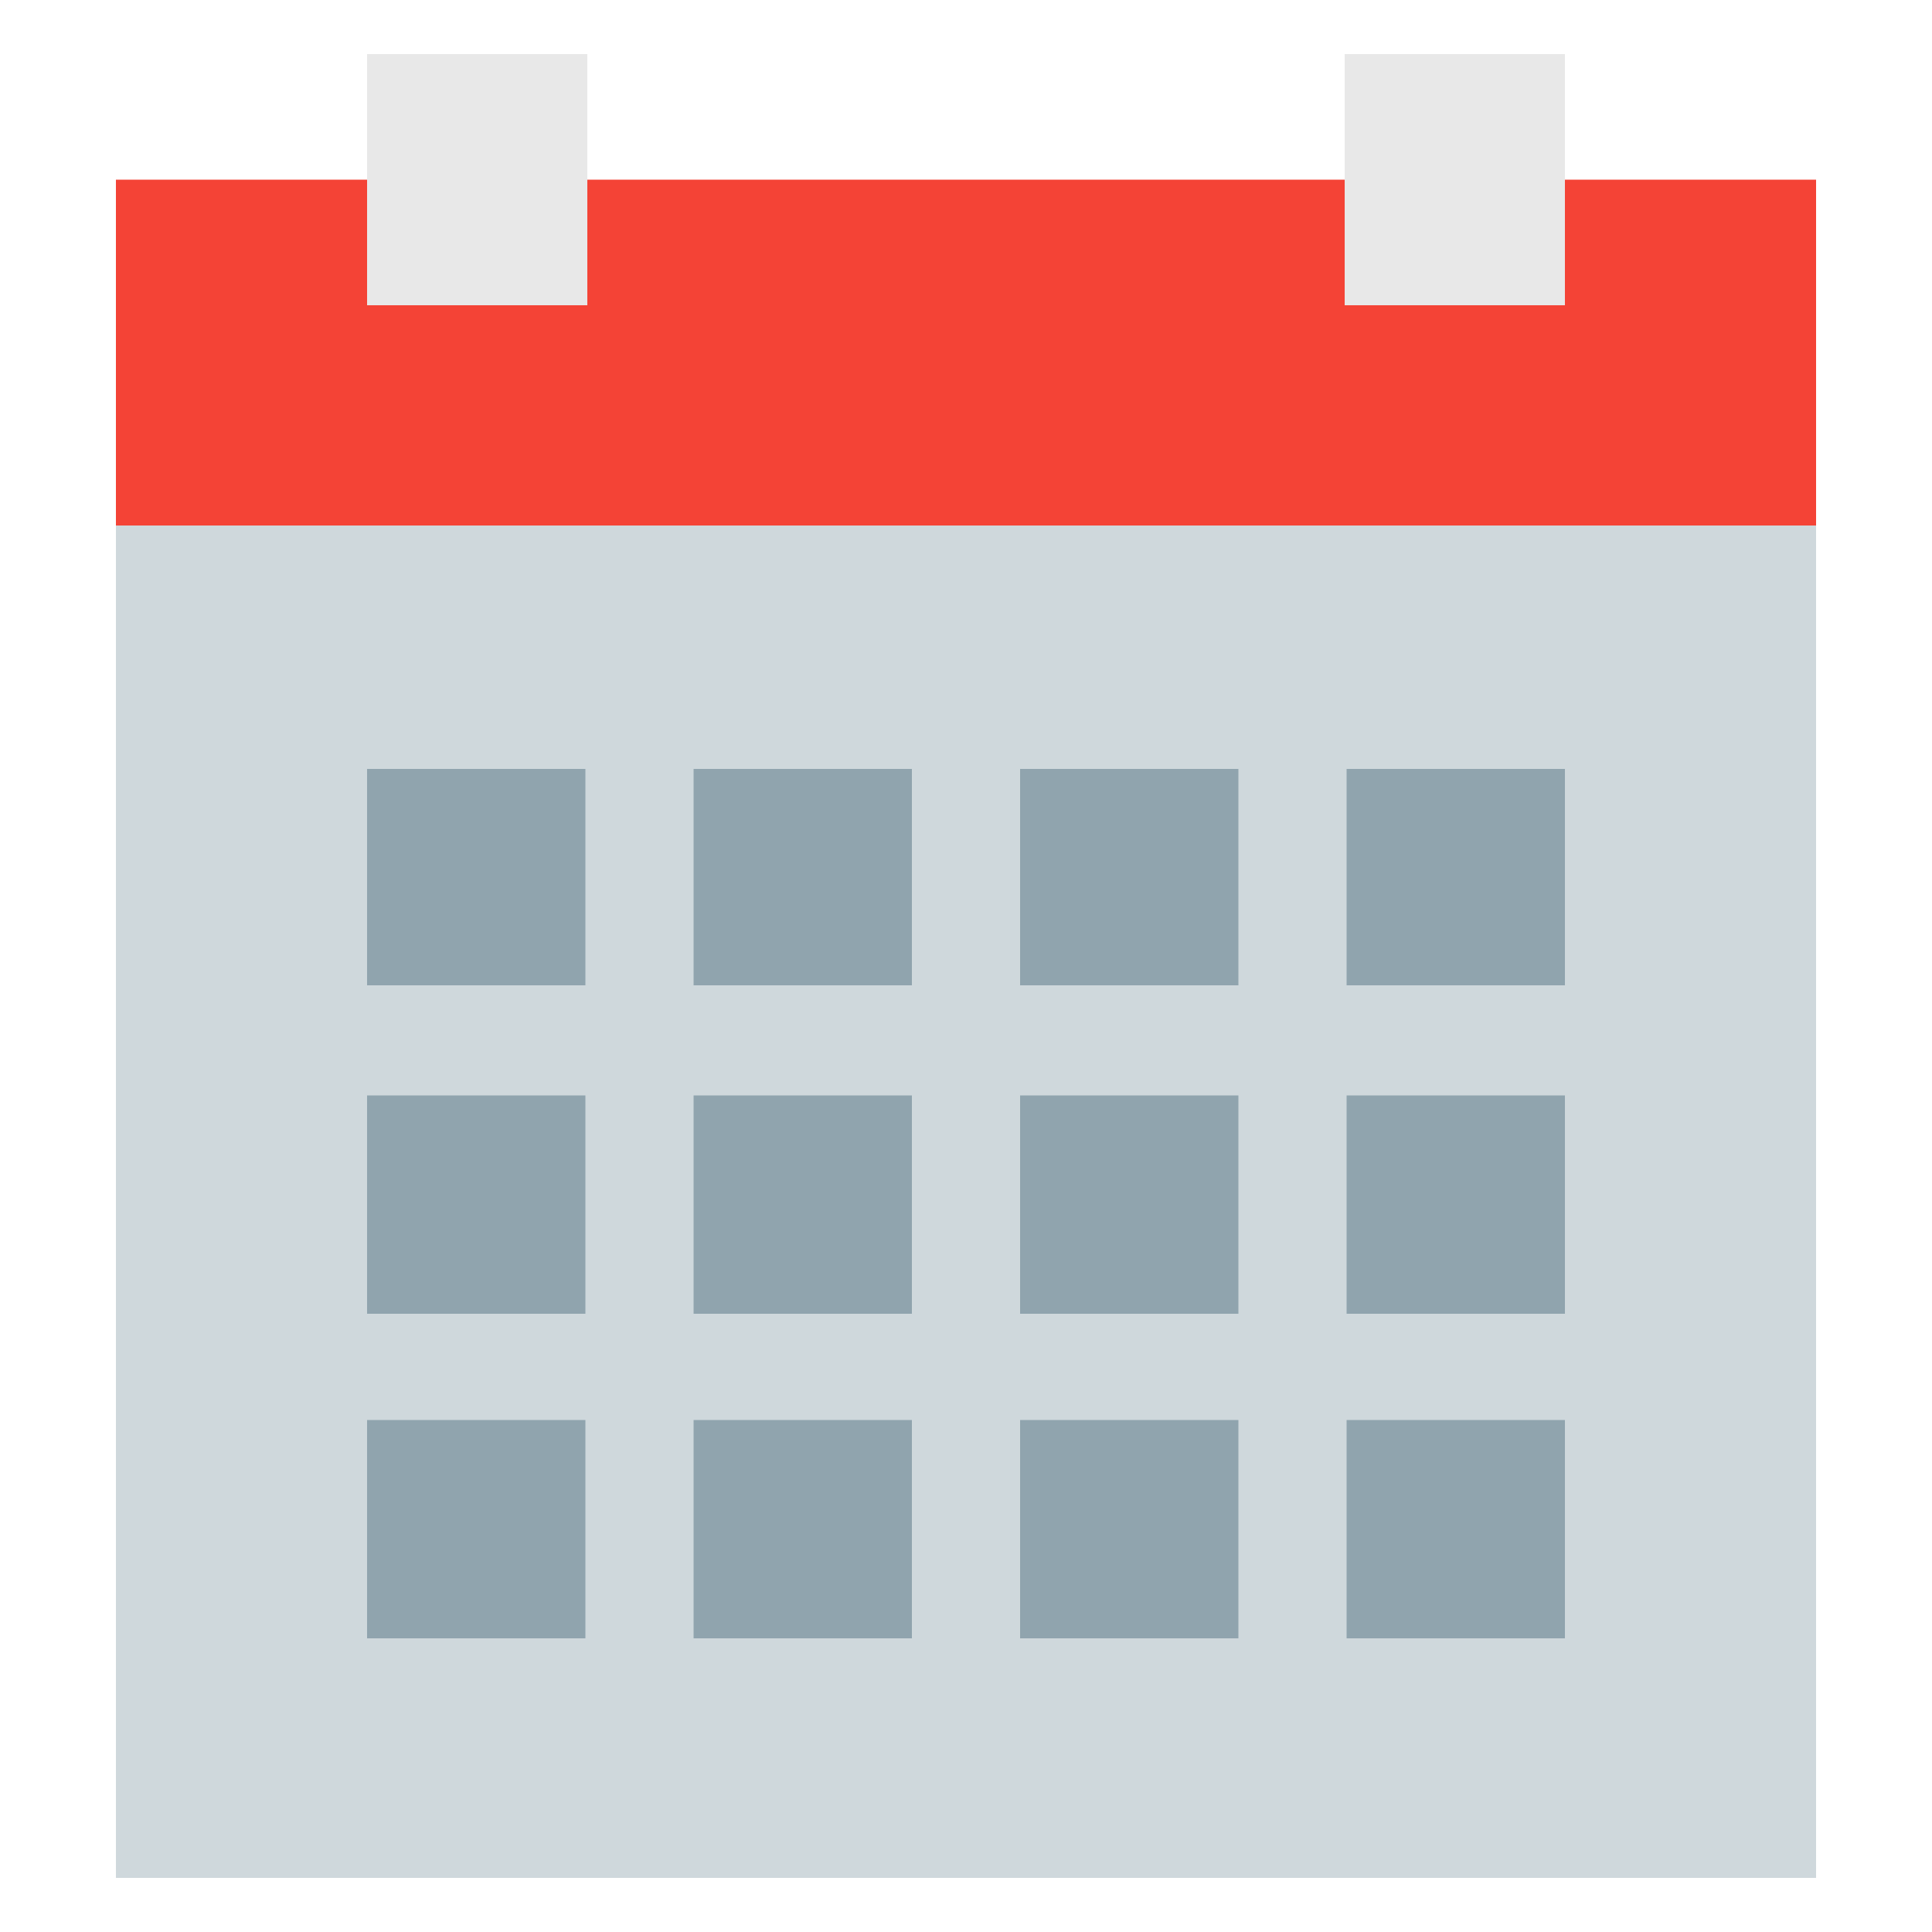
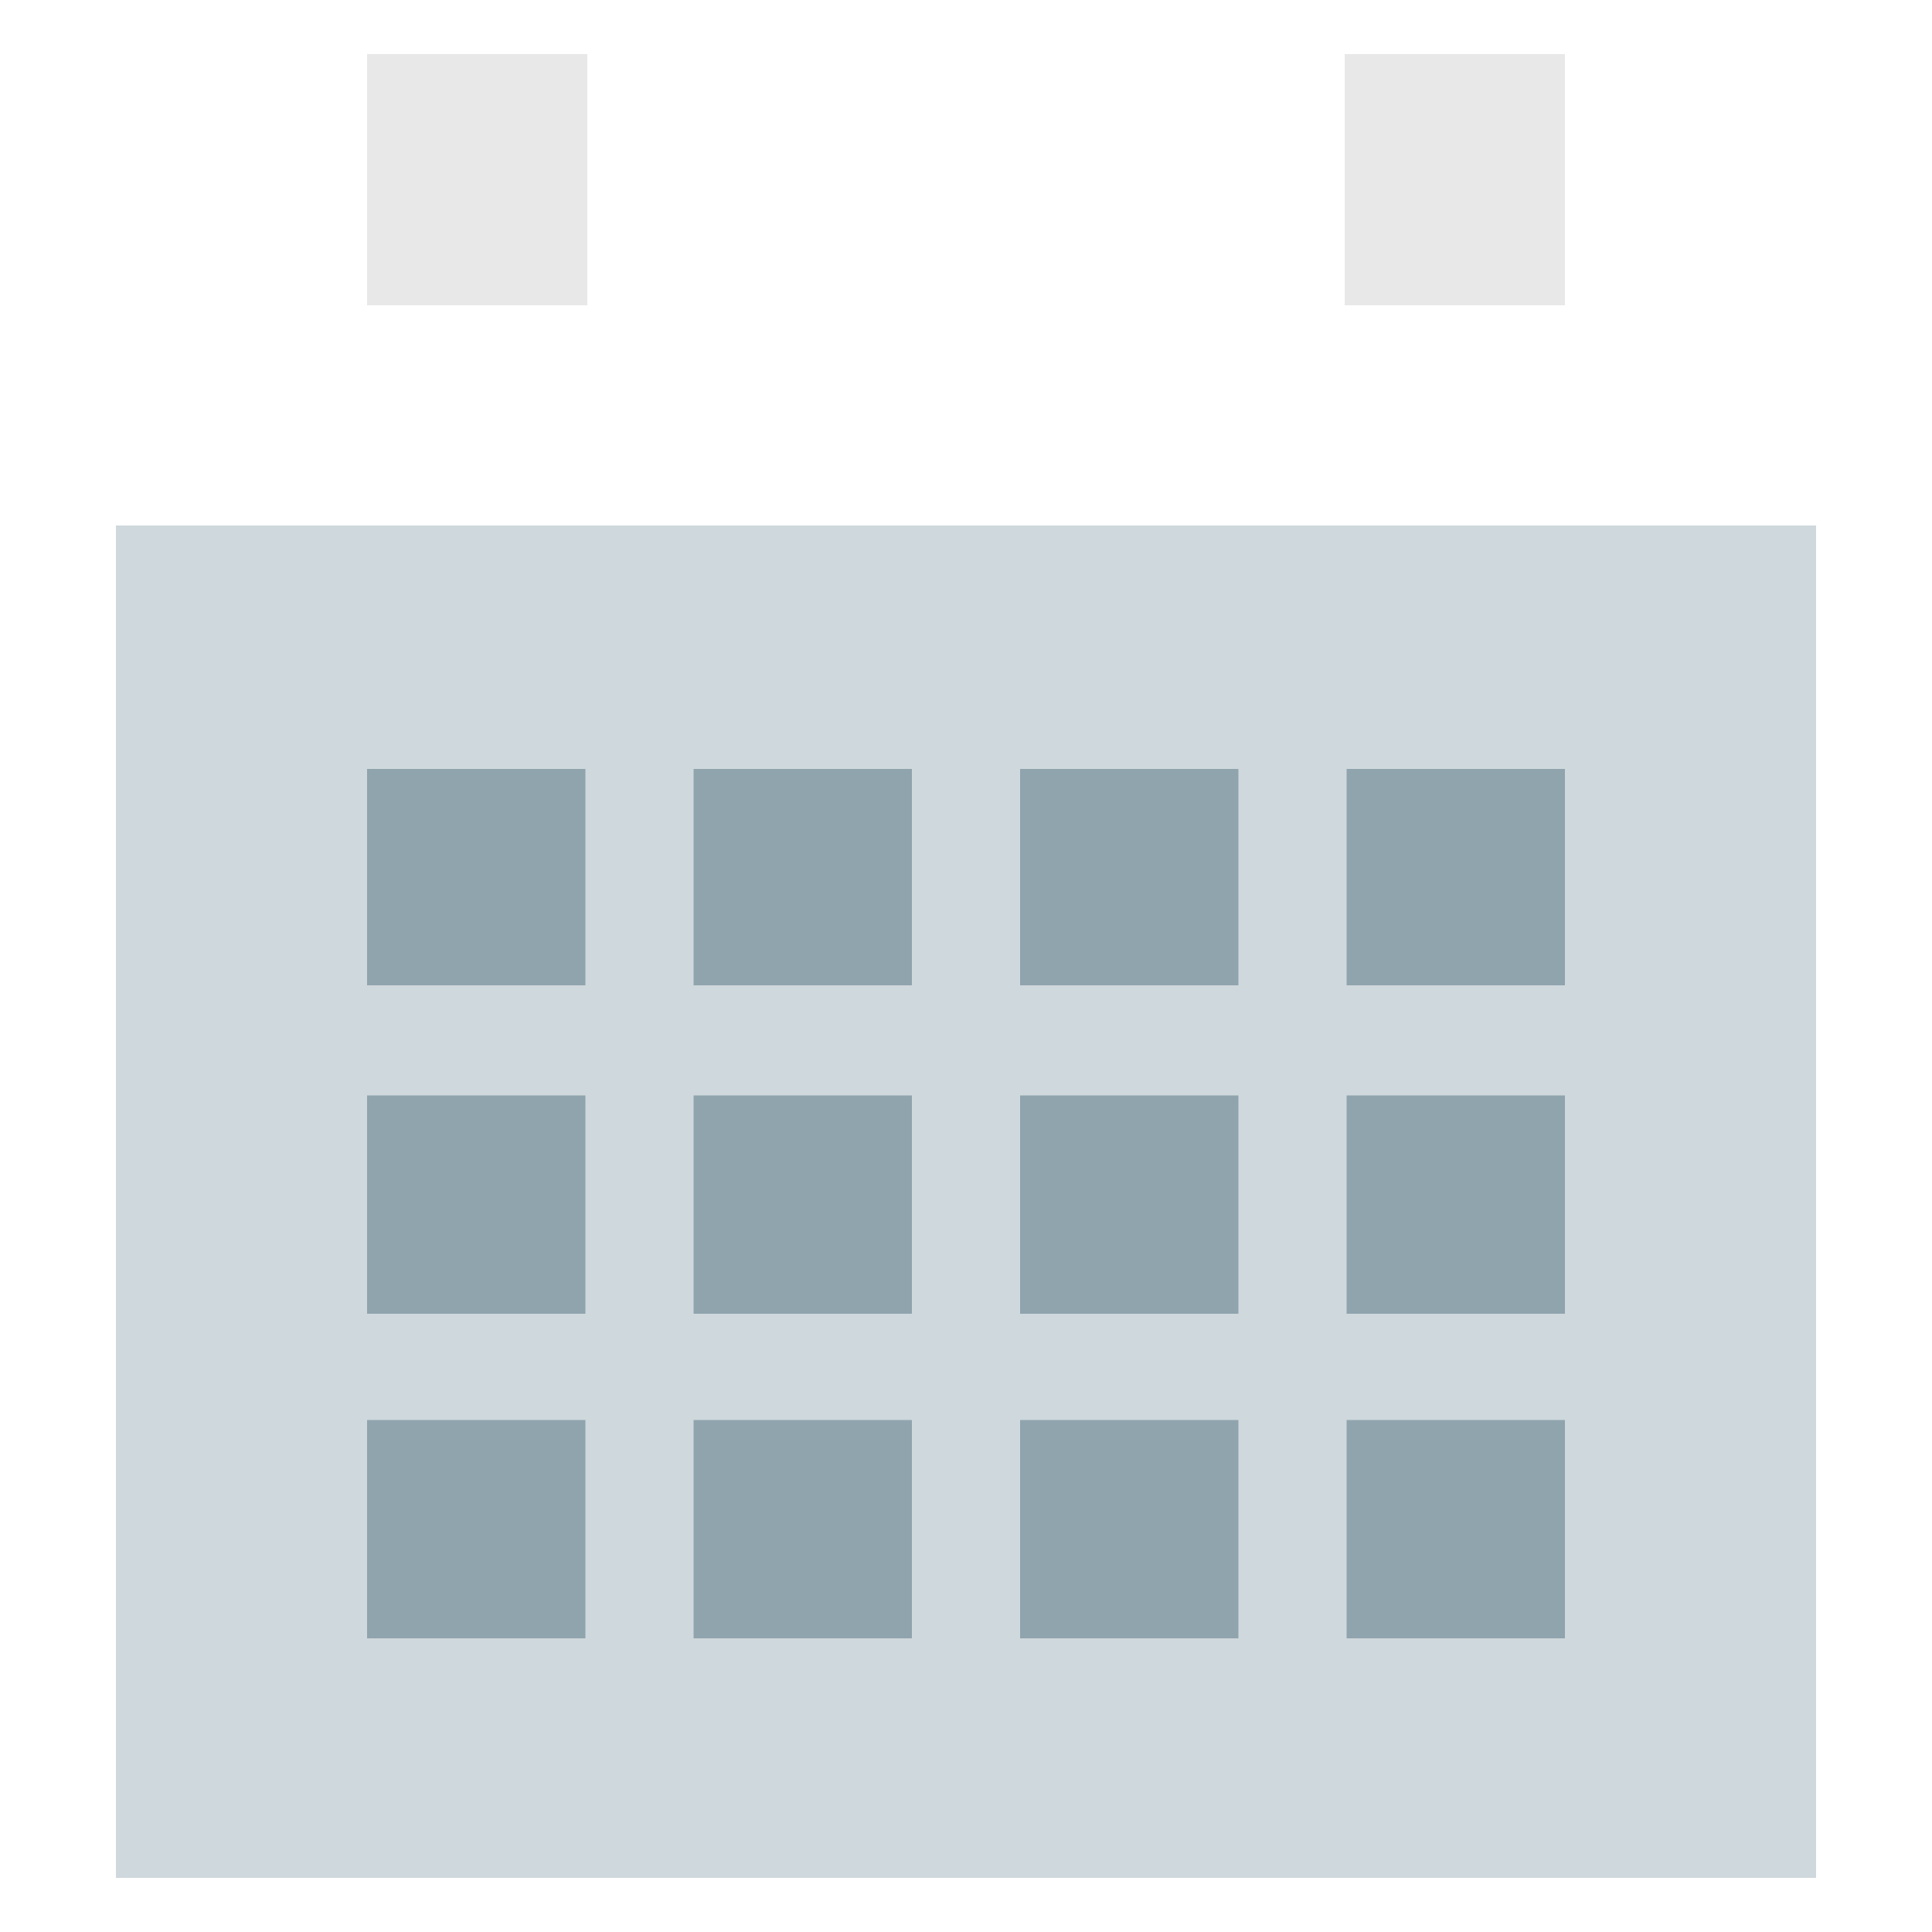
<svg xmlns="http://www.w3.org/2000/svg" viewBox="0 0 100 100">
-   <path fill="#f44336" d="M81 9.3v6.5H69.6V9.3H30.4v6.5H19V9.3H6v17.9h88V9.3z" />
  <path fill="#cfd8dc" d="M19 27.2H6v70h88v-70H30.4z" />
  <path d="M19 2.8h11.4v13H19zm50.6 0H81v13H69.6z" fill="#e8e8e8" />
  <path d="M19 39.8h11.3V51H19V39.8zm16.9 0h11.3V51H35.9V39.8zm16.9 0h11.3V51H52.8V39.8zm16.9 0H81V51H69.7V39.8zM19 56.7h11.3V68H19V56.7zm16.9 0h11.3V68H35.9V56.7zm16.9 0h11.3V68H52.8V56.7zm16.9 0H81V68H69.7V56.7zM19 73.5h11.3v11.3H19V73.5zm16.9 0h11.3v11.3H35.9V73.5zm16.9 0h11.3v11.3H52.8V73.5zm16.9 0H81v11.3H69.7V73.5z" fill="#90a4ae" />
</svg>